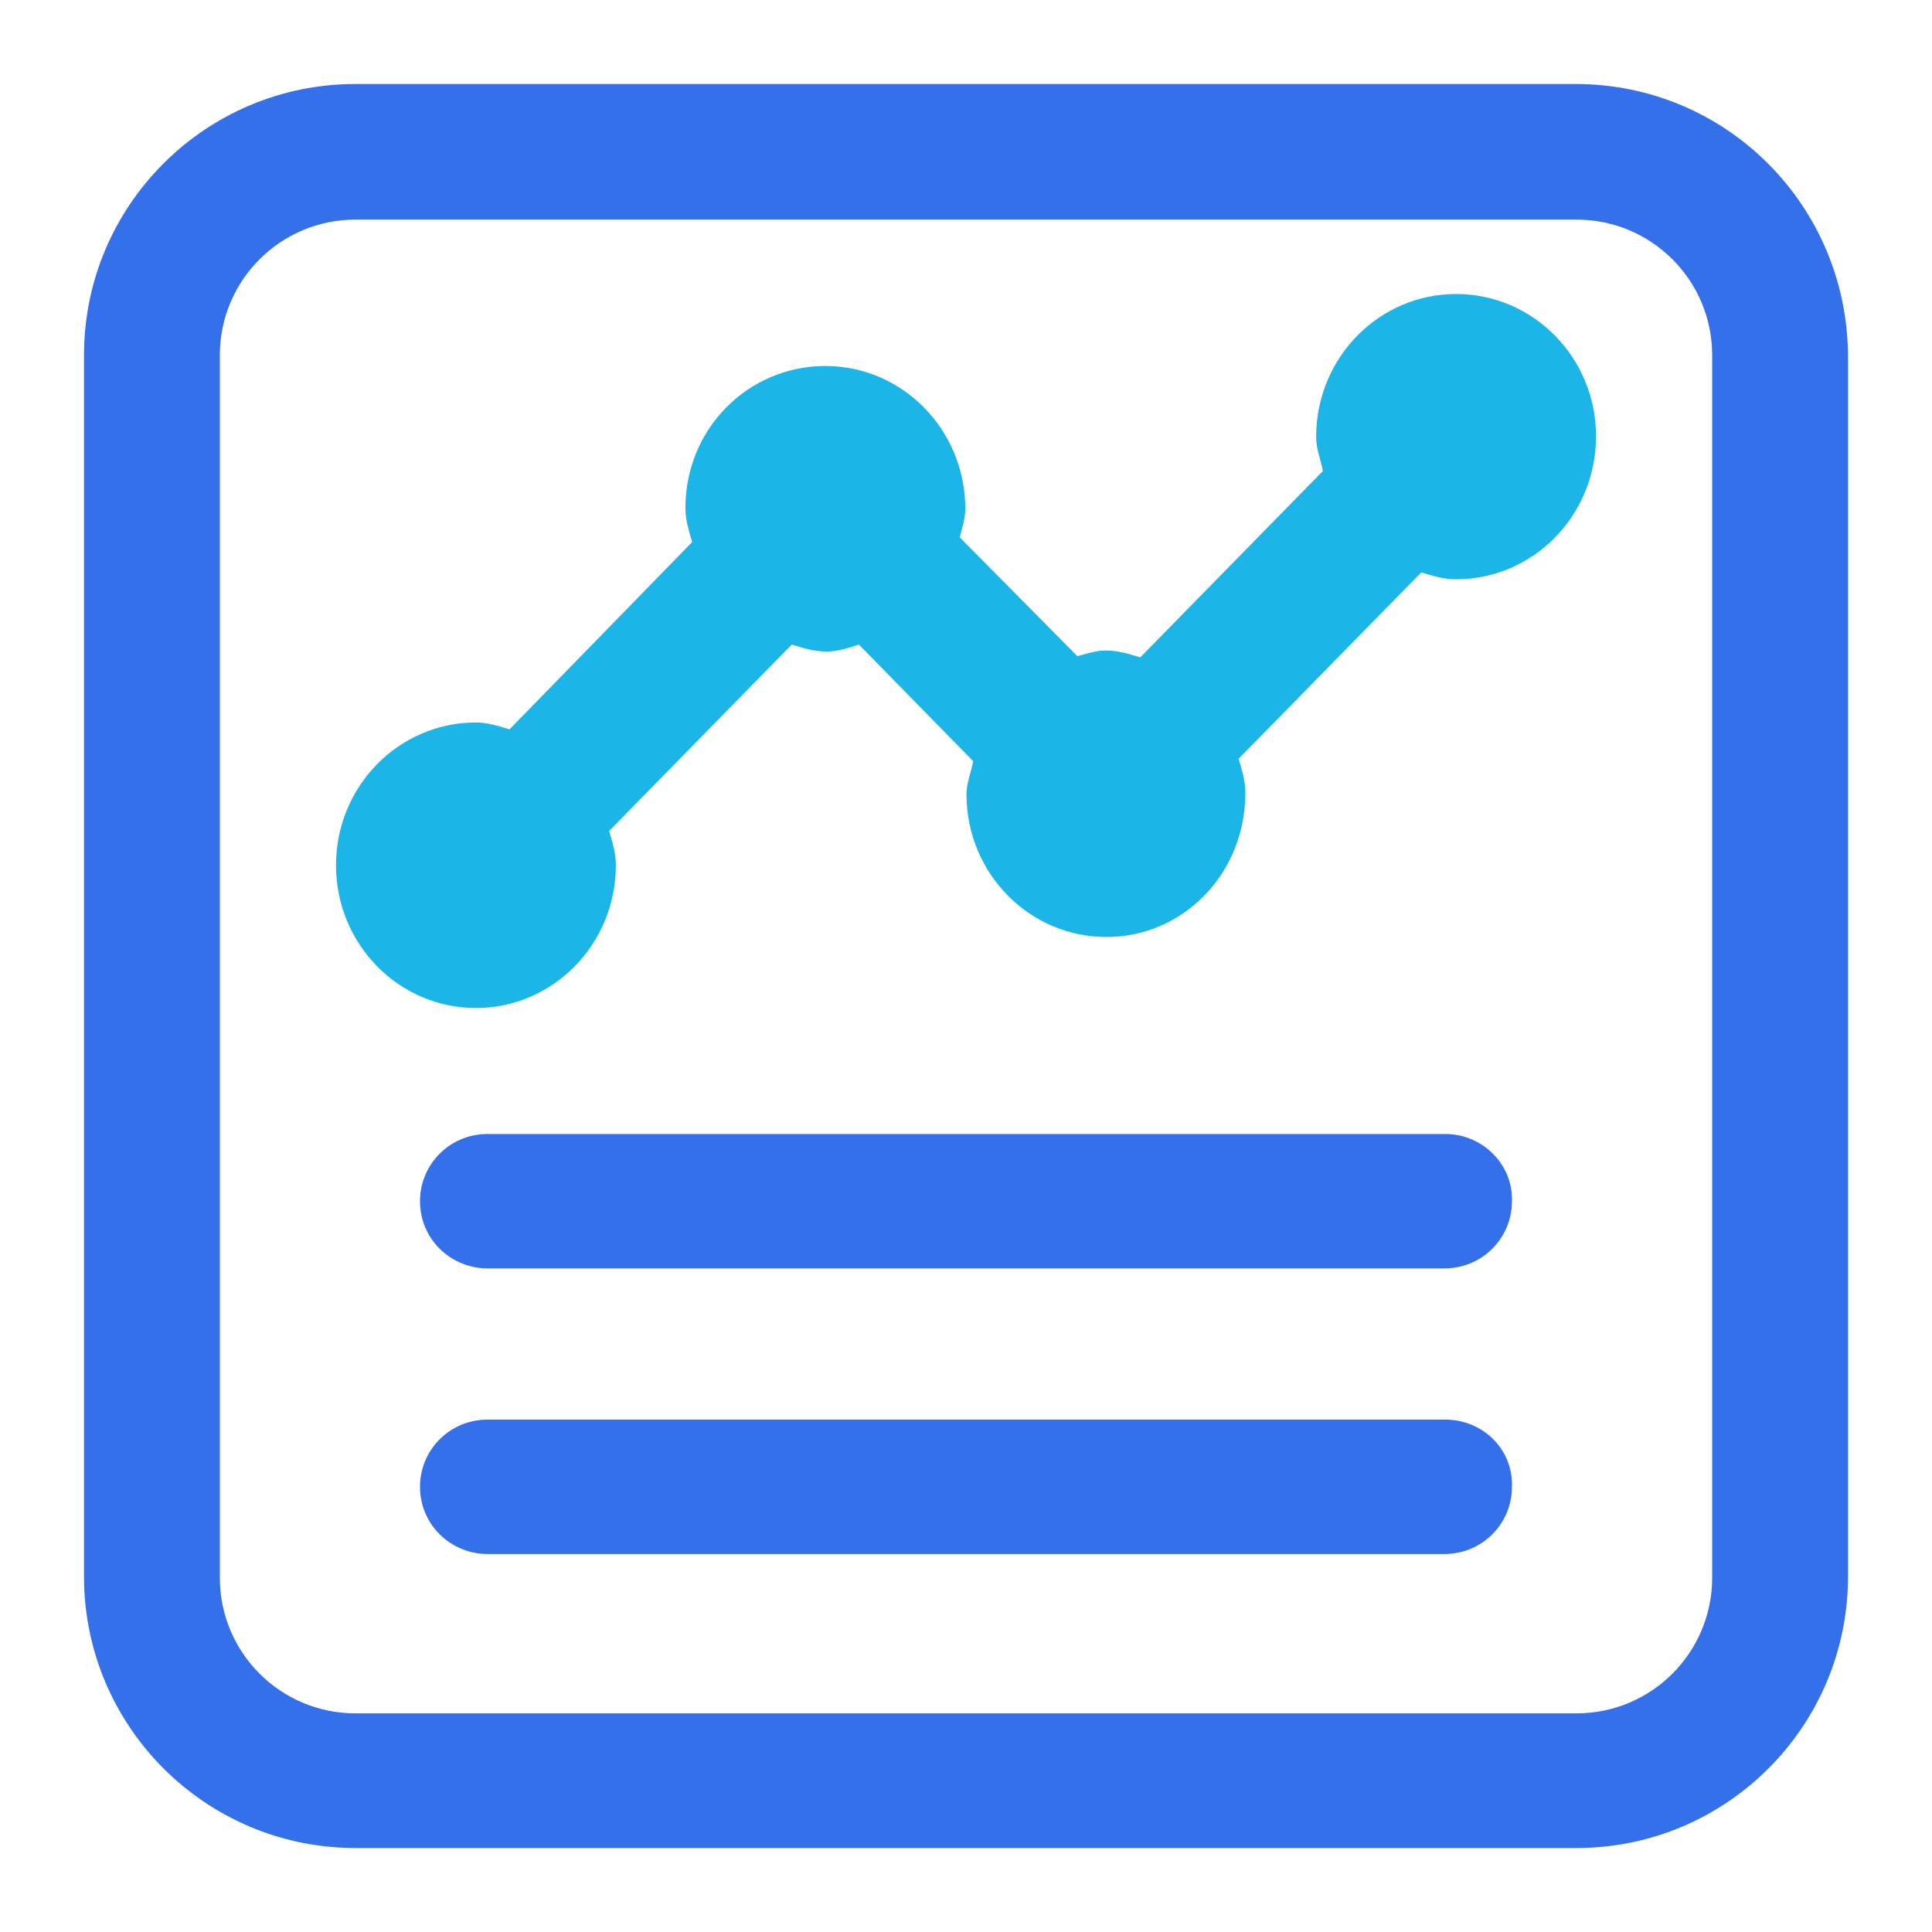
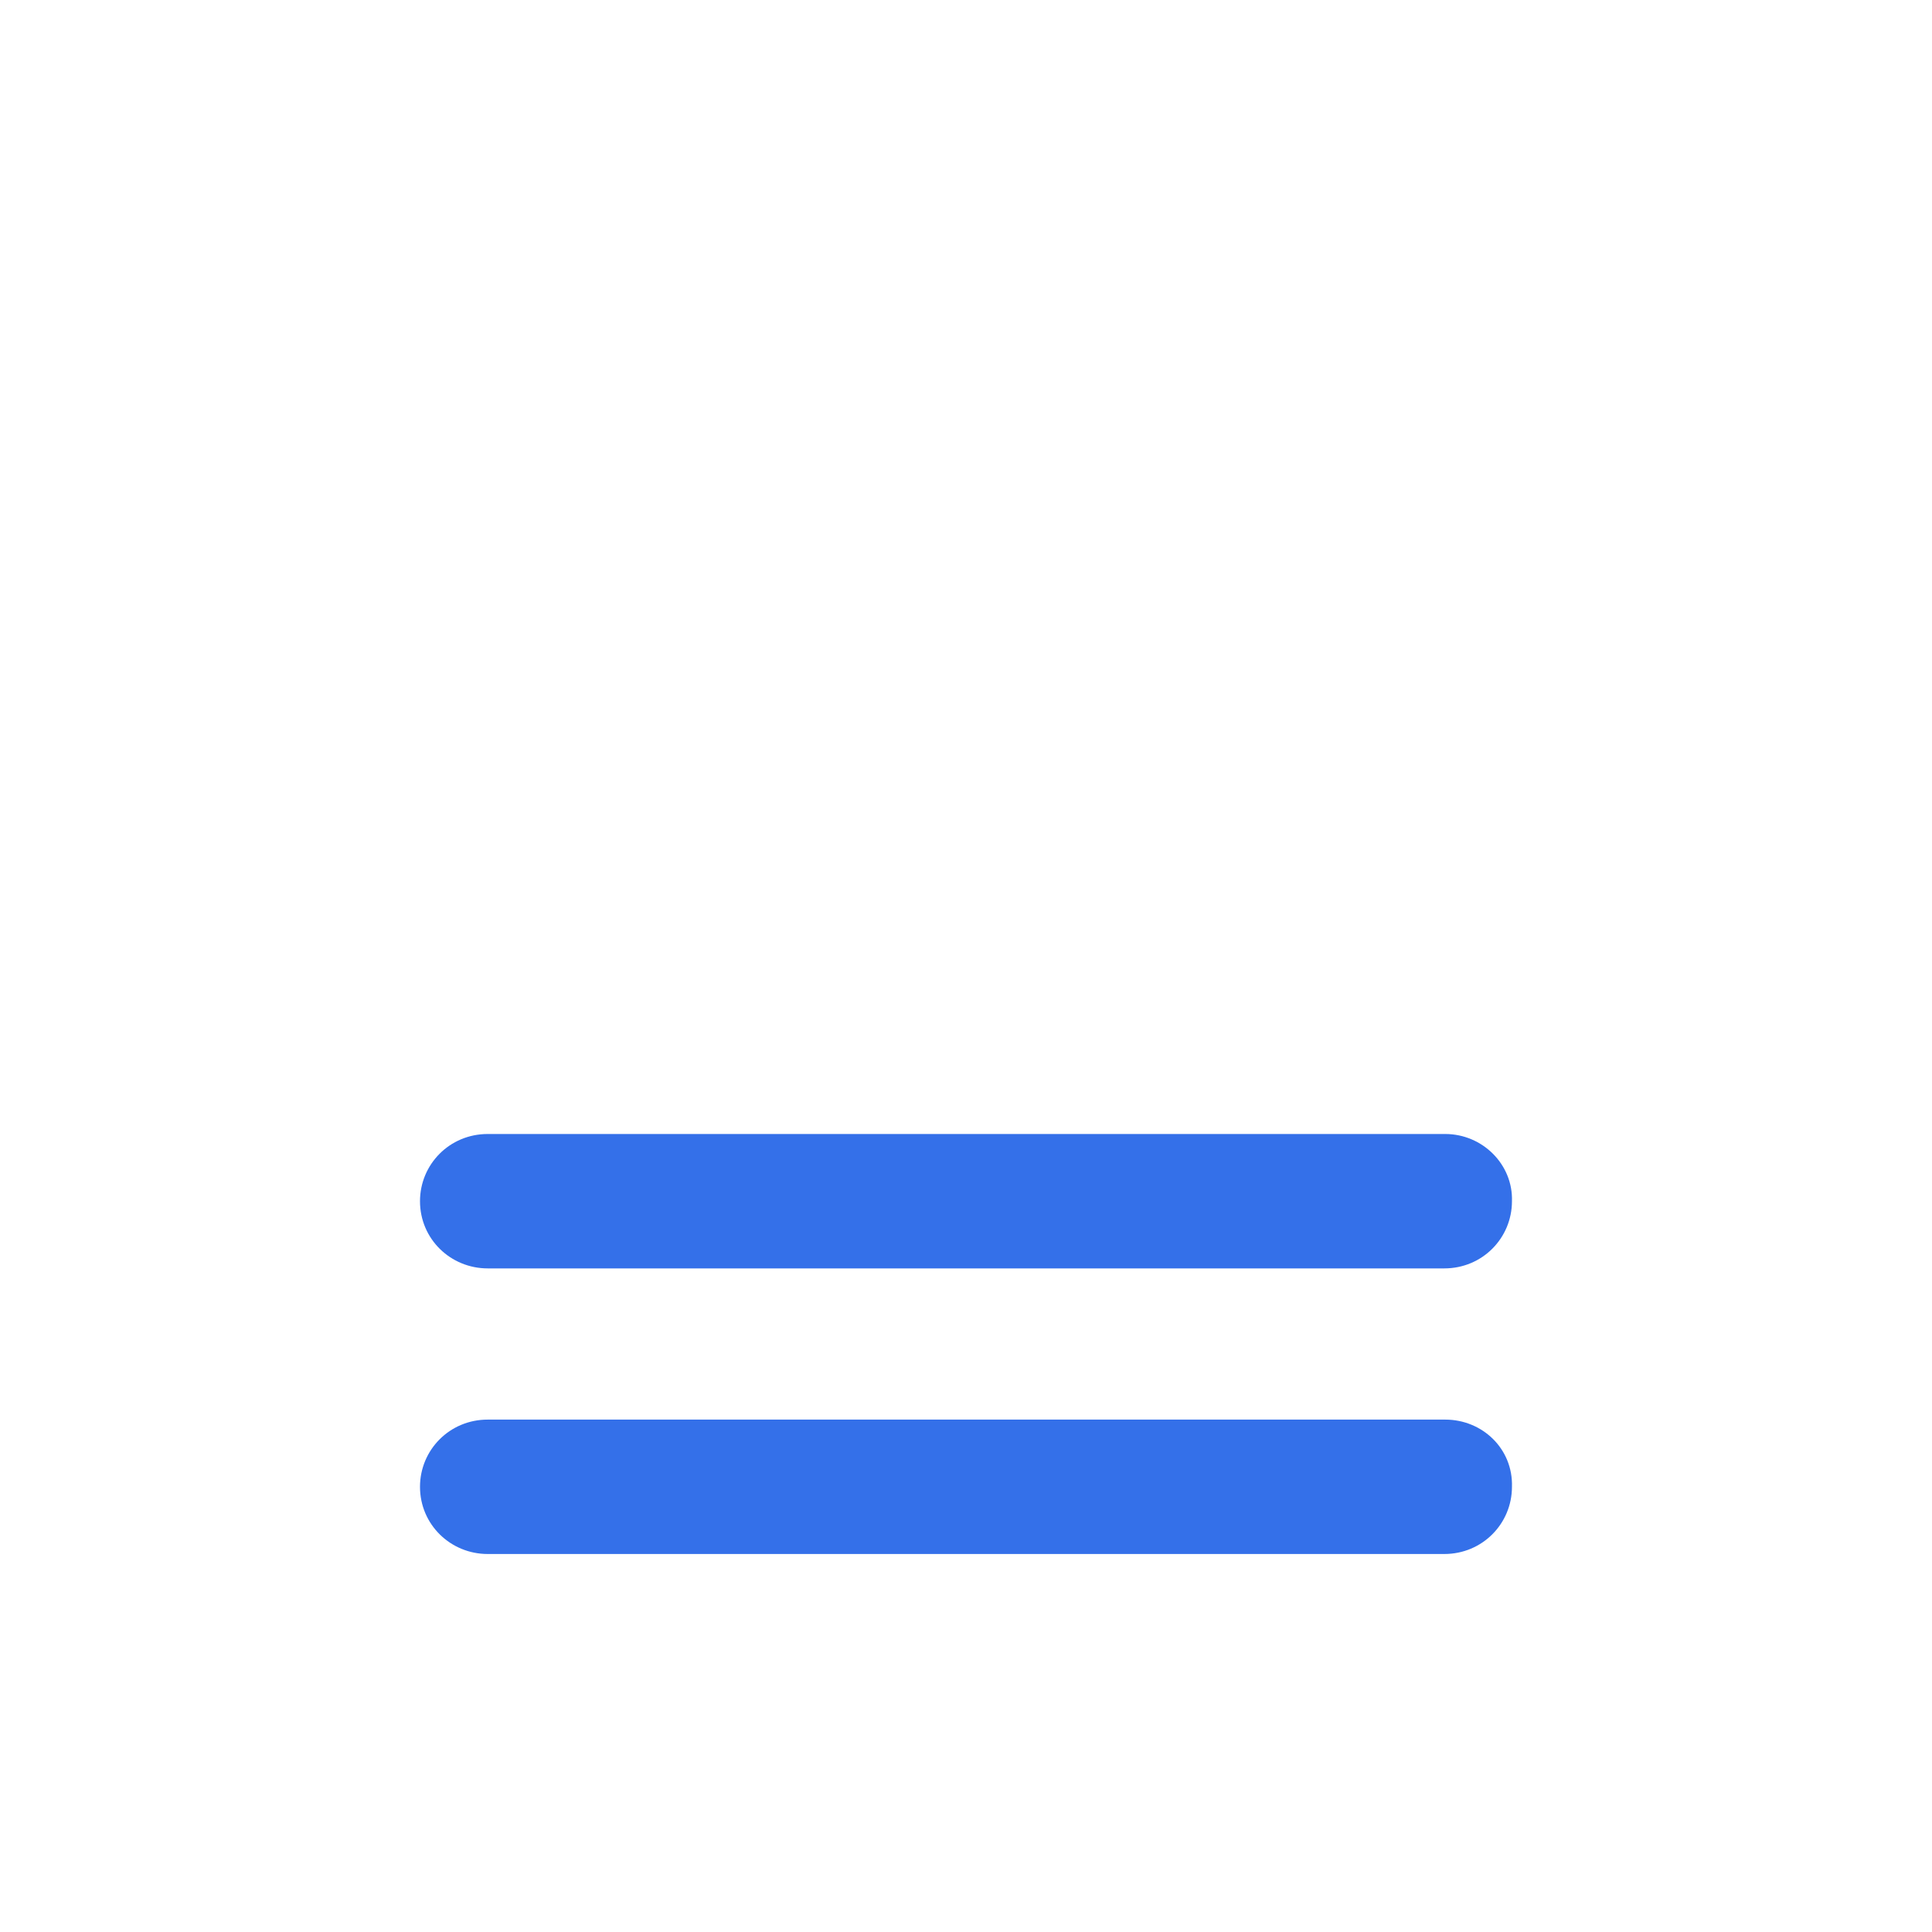
<svg xmlns="http://www.w3.org/2000/svg" width="46" height="46" viewBox="0 0 46 46" fill="none">
-   <path d="M37.51 2H8.462C4.896 2 2 4.891 2 8.457V37.537C2 41.104 4.896 44 8.462 44H37.538C41.104 44 44 41.104 44 37.537V8.457C43.972 4.891 41.104 2 37.51 2ZM40.766 37.565C40.766 39.348 39.321 40.794 37.538 40.794H8.462C6.679 40.794 5.234 39.348 5.234 37.565V8.457C5.234 6.674 6.679 5.229 8.462 5.229H37.538C39.321 5.229 40.766 6.674 40.766 8.457V37.565Z" fill="#3470E9" />
-   <path d="M34.669 7C32.829 7 31.337 8.522 31.337 10.399C31.337 10.696 31.446 10.941 31.497 11.215L27.149 15.652C26.88 15.57 26.617 15.488 26.32 15.488C26.08 15.488 25.869 15.57 25.651 15.622L22.851 12.795C22.903 12.579 22.983 12.358 22.983 12.113C22.983 10.236 21.491 8.714 19.651 8.714C17.811 8.714 16.32 10.212 16.32 12.089C16.32 12.387 16.4 12.632 16.48 12.906L12.131 17.366C11.863 17.284 11.6 17.202 11.331 17.202C9.491 17.202 8 18.724 8 20.601C8 22.478 9.491 24 11.331 24C13.171 24 14.663 22.478 14.663 20.601C14.663 20.304 14.583 20.059 14.503 19.785L18.851 15.348C19.12 15.43 19.383 15.512 19.68 15.512C19.949 15.512 20.189 15.43 20.451 15.348L23.171 18.123C23.12 18.398 23.011 18.642 23.011 18.91C23.011 20.788 24.503 22.309 26.343 22.309C28.183 22.309 29.651 20.788 29.651 18.881C29.651 18.584 29.571 18.339 29.491 18.065L33.84 13.629C34.109 13.71 34.371 13.792 34.669 13.792C36.509 13.792 38 12.27 38 10.393C38.006 8.522 36.509 7 34.669 7Z" fill="#1BB5E7" />
  <path d="M34.41 33.8H11.612C10.703 33.8 10 34.525 10 35.4C10 36.302 10.731 37 11.612 37H34.388C35.297 37 35.999 36.275 35.999 35.4C36.027 34.497 35.297 33.8 34.41 33.8ZM34.41 27H11.612C10.703 27 10 27.725 10 28.6C10 29.503 10.731 30.2 11.612 30.2H34.388C35.297 30.2 35.999 29.475 35.999 28.6C36.027 27.725 35.297 27 34.41 27Z" fill="#3470E9" />
</svg>